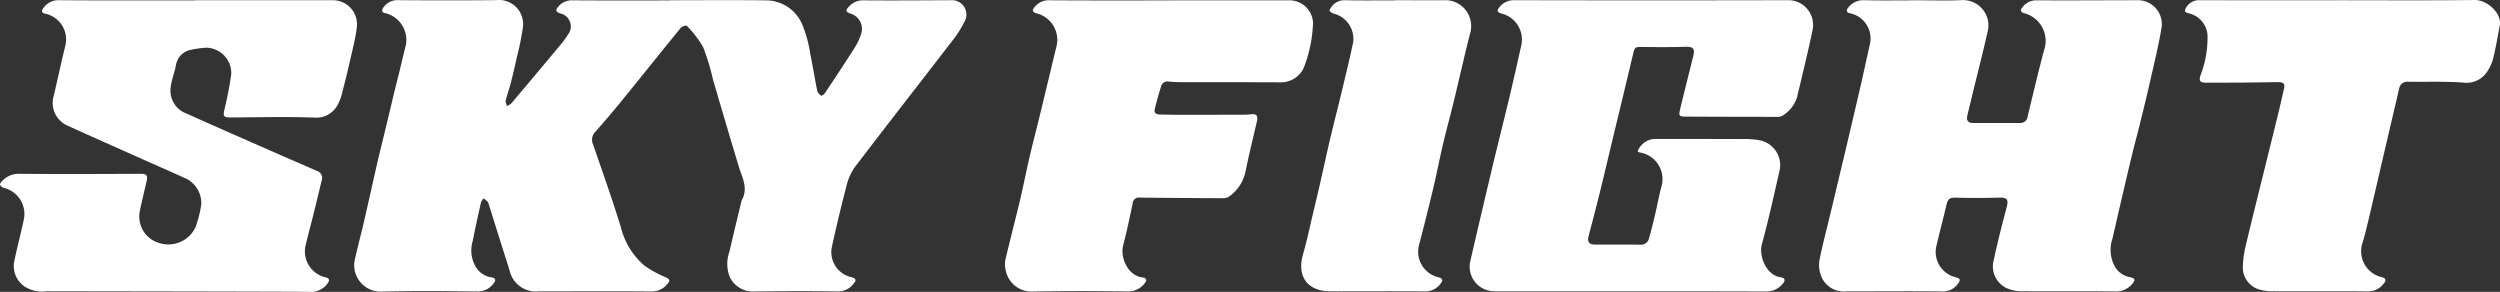
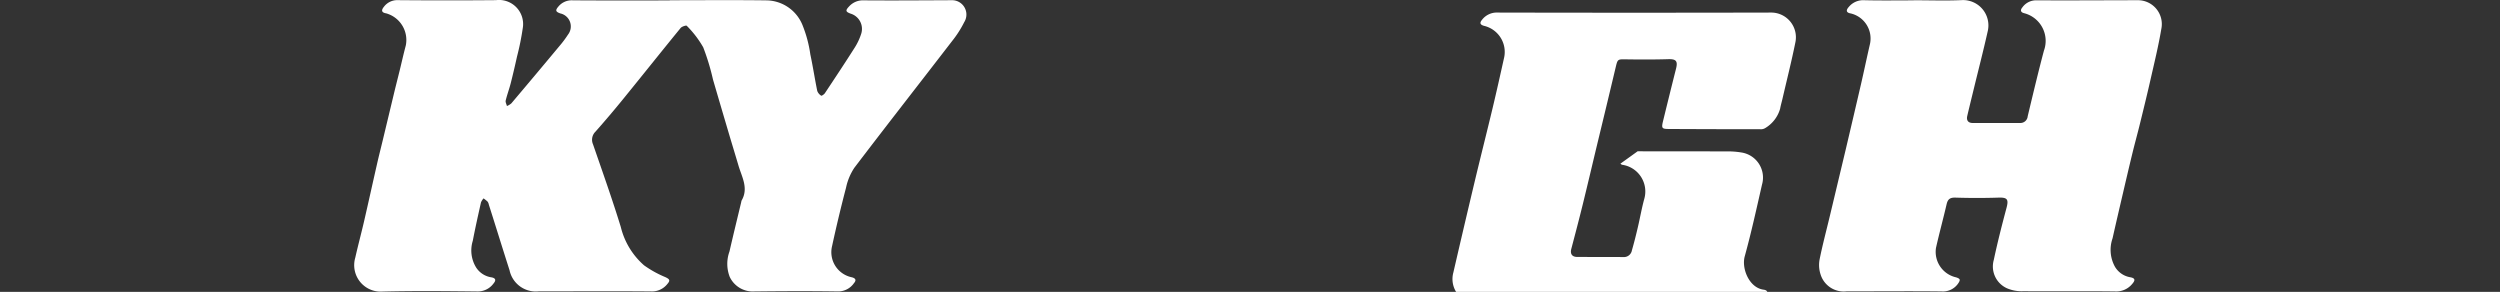
<svg xmlns="http://www.w3.org/2000/svg" width="244" height="28.486" viewBox="0 0 244 28.486">
  <rect x="0" y="0" width="244" height="28.486" fill="#333333" stroke="none" />
  <g id="グループ_8719" data-name="グループ 8719" transform="translate(-272 106)">
    <path id="パス_1" data-name="パス 1" d="M106.274.04c3.17,0,6.341-.031,9.511.013a3.852,3.852,0,0,1,3.436,2.383,12.194,12.194,0,0,1,.778,2.9c.253,1.179.432,2.374.674,3.556a.94.94,0,0,0,.388.465c.04.029.278-.127.356-.244.982-1.479,1.966-2.959,2.917-4.458a5.811,5.811,0,0,0,.642-1.386,1.556,1.556,0,0,0-1.037-1.919c-.513-.184-.529-.315-.152-.714a1.833,1.833,0,0,1,1.463-.586c2.84.022,5.681,0,8.521-.013a1.4,1.4,0,0,1,1.246,2.142,10.411,10.411,0,0,1-1.182,1.844c-3.176,4.123-6.386,8.221-9.537,12.362a5.552,5.552,0,0,0-.814,1.945q-.744,2.841-1.366,5.712a2.5,2.5,0,0,0,1.924,3.036c.387.1.464.288.213.574a1.871,1.871,0,0,1-1.523.808c-2.73-.044-5.462-.03-8.192,0a2.485,2.485,0,0,1-2.41-1.421,3.523,3.523,0,0,1-.025-2.475c.371-1.621.768-3.237,1.155-4.855a.4.4,0,0,1,.022-.107c.707-1.205.038-2.292-.292-3.407-.316-1.07-.644-2.137-.961-3.208q-.77-2.6-1.533-5.211a22.5,22.5,0,0,0-.954-3.145,9.875,9.875,0,0,0-1.609-2.1c-.052-.06-.482.073-.6.224-1.856,2.269-3.682,4.564-5.531,6.837-.9,1.109-1.824,2.2-2.773,3.271a1.107,1.107,0,0,0-.241,1.24c.926,2.683,1.879,5.358,2.712,8.069a7.245,7.245,0,0,0,2.267,3.738,10.305,10.305,0,0,0,2.082,1.154c.417.2.5.315.2.662a1.912,1.912,0,0,1-1.565.734c-3.665-.034-7.33-.007-11-.008a2.62,2.62,0,0,1-2.844-2.061C89.957,24.259,89.3,22.127,88.623,20a.831.831,0,0,0-.12-.3,3.08,3.08,0,0,0-.4-.321,1.413,1.413,0,0,0-.25.392c-.28,1.247-.56,2.494-.8,3.748a3.166,3.166,0,0,0,.32,2.593,2.142,2.142,0,0,0,1.463.966c.452.072.524.277.229.622a1.888,1.888,0,0,1-1.554.761c-3.078-.035-6.158-.066-9.236.01a2.584,2.584,0,0,1-2.693-3.3c.263-1.178.58-2.344.852-3.519.44-1.907.859-3.819,1.295-5.727.175-.767.372-1.53.556-2.3q.557-2.319,1.112-4.637c.168-.694.347-1.386.517-2.079.2-.817.382-1.638.6-2.451A2.7,2.7,0,0,0,78.6,1.319c-.455-.076-.505-.294-.217-.645A1.623,1.623,0,0,1,79.753.031q4.783.042,9.566,0a2.352,2.352,0,0,1,2.607,2.762,25.551,25.551,0,0,1-.556,2.741c-.193.873-.395,1.746-.616,2.612-.145.566-.353,1.116-.489,1.683-.038.16.077.356.121.536a1.6,1.6,0,0,0,.43-.261q2.362-2.79,4.7-5.6a10.11,10.11,0,0,0,.823-1.1A1.3,1.3,0,0,0,95.6,1.327c-.477-.164-.506-.31-.18-.686a1.688,1.688,0,0,1,1.4-.593c3.152.022,6.3.01,9.457.01V.04" transform="translate(231.091 -106.016)" fill="#fff" />
    <path id="パス_2" data-name="パス 2" d="M396.707.034c1.576,0,3.155.057,4.728-.015a2.471,2.471,0,0,1,2.51,2.991c-.426,1.909-.916,3.8-1.378,5.7-.212.871-.427,1.742-.631,2.616-.1.437.092.685.535.687,1.539.007,3.079,0,4.618,0a.714.714,0,0,0,.746-.653c.512-2.137,1.018-4.275,1.582-6.4A2.788,2.788,0,0,0,407.5,1.3c-.342-.081-.417-.287-.191-.56a1.64,1.64,0,0,1,1.35-.7c3.3.019,6.6-.005,9.9-.01a2.331,2.331,0,0,1,2.314,2.823c-.281,1.676-.69,3.331-1.066,4.99-.323,1.427-.674,2.849-1.023,4.27-.231.942-.491,1.877-.721,2.819-.317,1.3-.62,2.6-.923,3.9-.345,1.479-.691,2.958-1.023,4.439a3.411,3.411,0,0,0,.228,2.761,2.143,2.143,0,0,0,1.482,1.033c.492.086.54.277.212.652a2.017,2.017,0,0,1-1.677.736c-2.987-.041-5.975,0-8.962-.022a3.627,3.627,0,0,1-1.589-.287,2.331,2.331,0,0,1-1.285-2.767c.359-1.7.79-3.386,1.239-5.066.23-.857.083-1.043-.794-1.014q-2.087.067-4.176,0c-.535-.019-.758.146-.874.646-.33,1.426-.719,2.838-1.038,4.266a2.55,2.55,0,0,0,1.869,2.846c.164.036.4.119.442.235s-.1.328-.2.461a1.8,1.8,0,0,1-1.567.7c-3.079-.038-6.158,0-9.237-.011a2.365,2.365,0,0,1-2.568-1.641,2.939,2.939,0,0,1-.1-1.452c.279-1.4.649-2.778.981-4.166q.479-2,.955-4c.2-.837.4-1.673.6-2.511.506-2.155,1.014-4.309,1.512-6.466.292-1.265.556-2.536.847-3.8a2.515,2.515,0,0,0-1.845-3.082c-.452-.071-.5-.306-.191-.643a1.821,1.821,0,0,1,1.5-.649c1.612.041,3.225.014,4.838.014v0" transform="translate(62.068 -106.009)" fill="#fff" />
-     <path id="パス_3" data-name="パス 3" d="M329.467,14.784a1.892,1.892,0,0,1,1.677-1.208c2.859.009,5.718,0,8.577.013a7.95,7.95,0,0,1,1.53.1,2.478,2.478,0,0,1,2.029,3.15c-.533,2.338-1.046,4.683-1.683,6.993-.327,1.184.433,3.069,1.842,3.25.407.052.475.317.2.617a2.032,2.032,0,0,1-1.611.767c-8.522-.024-17.045-.014-25.567-.013-.33,0-.66.005-.99-.01a2.4,2.4,0,0,1-2.312-3.038q1.03-4.465,2.093-8.923c.565-2.366,1.164-4.724,1.73-7.09.387-1.619.75-3.244,1.111-4.87a2.616,2.616,0,0,0-1.946-3.191c-.37-.106-.45-.278-.194-.584a1.808,1.808,0,0,1,1.512-.711q13.333.031,26.665,0a2.413,2.413,0,0,1,2.42,2.86c-.375,1.864-.843,3.71-1.272,5.564-.074.321-.17.638-.227.962a3.229,3.229,0,0,1-1.474,1.9.813.813,0,0,1-.474.1q-4.425,0-8.851-.023c-.749,0-.8-.058-.624-.786q.623-2.557,1.267-5.11c.188-.751-.012-.941-.777-.918-1.391.043-2.784.038-4.175.016-.716-.011-.754,0-.92.691q-.9,3.789-1.819,7.574c-.47,1.957-.929,3.918-1.41,5.873-.358,1.453-.739,2.9-1.121,4.349-.132.5.062.8.581.8,1.5.008,3-.005,4.507.012a.791.791,0,0,0,.825-.66c.213-.738.4-1.485.575-2.234.219-.926.38-1.866.631-2.783a2.632,2.632,0,0,0-2.164-3.332c-.048-.006-.091-.056-.167-.106" transform="translate(102.366 -106.018)" fill="#fff" />
-     <path id="パス_4" data-name="パス 4" d="M19.033.043q6.735,0,13.47,0a2.356,2.356,0,0,1,2.308,2.748c-.133,1.068-.416,2.117-.654,3.17-.222.981-.457,1.96-.718,2.931a4.878,4.878,0,0,1-.519,1.431A2.346,2.346,0,0,1,30.694,11.5c-2.727-.1-5.46-.023-8.191-.014-.7,0-.75-.125-.585-.822.268-1.135.5-2.284.656-3.44a2.493,2.493,0,0,0-2.463-2.547,10.4,10.4,0,0,0-1.615.236A1.826,1.826,0,0,0,17.165,6.44c-.147.713-.432,1.407-.507,2.124A2.364,2.364,0,0,0,18.195,11.1c2.054.925,4.116,1.833,6.178,2.74q3.294,1.449,6.6,2.881a.7.7,0,0,1,.424.9c-.284,1.212-.581,2.421-.881,3.629-.238.959-.51,1.91-.723,2.874a2.6,2.6,0,0,0,1.88,2.94c.517.125.551.281.241.7a2.037,2.037,0,0,1-1.879.739c-8.485-.036-16.97-.038-25.456-.056a3.213,3.213,0,0,1-2.158-.444,2.414,2.414,0,0,1-1.023-2.5c.27-1.345.638-2.67.919-4.014A2.62,2.62,0,0,0,.4,18.367a.653.653,0,0,1-.4-.3c-.036-.088.116-.283.223-.394a2.236,2.236,0,0,1,1.763-.686c3.94.036,7.88.014,11.82,0,.475,0,.628.193.521.648-.231.98-.466,1.959-.67,2.944a2.684,2.684,0,0,0,1.74,3.116,2.944,2.944,0,0,0,3.672-1.463A11.036,11.036,0,0,0,19.641,20a2.671,2.671,0,0,0-1.386-2.5c-1.464-.671-2.943-1.312-4.414-1.968C11.4,14.44,8.952,13.361,6.52,12.252A2.424,2.424,0,0,1,5.257,9.327c.38-1.622.727-3.251,1.127-4.868A2.569,2.569,0,0,0,4.46,1.367c-.427-.061-.44-.293-.184-.615A1.79,1.79,0,0,1,5.837.044c4.4.034,8.8.017,13.2.017V.043" transform="translate(272 -106.023)" fill="#fff" />
-     <path id="パス_5" data-name="パス 5" d="M230.056.06h11.818a2.307,2.307,0,0,1,2.257,2.177,13.139,13.139,0,0,1-.918,4.441,2.444,2.444,0,0,1-2.272,1.386c-3.206-.015-6.413-.008-9.619-.014-.421,0-.843-.017-1.26-.057a.64.64,0,0,0-.764.471c-.221.734-.437,1.472-.617,2.217-.093.385.168.524.513.529.733.011,1.465.025,2.2.025q3.078,0,6.156-.011a3.677,3.677,0,0,0,.491-.04c.558-.076.742.125.615.679-.38,1.656-.79,3.306-1.129,4.971a3.93,3.93,0,0,1-1.573,2.363,1.045,1.045,0,0,1-.608.178q-4.067-.015-8.133-.06a.593.593,0,0,0-.68.545c-.292,1.378-.576,2.759-.935,4.121-.308,1.168.457,2.955,1.867,3.123.427.051.494.283.215.6a1.988,1.988,0,0,1-1.612.766c-3.078-.036-6.157-.044-9.234.01a2.563,2.563,0,0,1-2.7-2.078,2.4,2.4,0,0,1-.027-1.028c.461-1.958.972-3.9,1.438-5.862.33-1.388.6-2.789.924-4.178.311-1.337.66-2.664.986-4,.36-1.474.712-2.949,1.068-4.423.193-.8.381-1.6.58-2.4a2.655,2.655,0,0,0-1.873-3.154c-.515-.134-.566-.316-.223-.7a1.763,1.763,0,0,1,1.455-.6c3.866.028,7.731.014,11.6.014V.06" transform="translate(156.021 -106.03)" fill="#fff" />
-     <path id="パス_6" data-name="パス 6" d="M480.33.022c4.453,0,8.906.034,13.359-.022,1.246-.016,2.645,1.342,2.448,2.432-.194,1.075-.378,2.154-.634,3.215a4.23,4.23,0,0,1-.617,1.367,2.387,2.387,0,0,1-2.352,1.041c-1.77-.121-3.552-.055-5.329-.074a.8.8,0,0,0-.9.69c-.386,1.694-.792,3.384-1.186,5.077-.553,2.369-1.1,4.74-1.654,7.108-.214.909-.428,1.819-.685,2.716a2.6,2.6,0,0,0,1.875,3.49c.351.107.415.3.193.56a1.891,1.891,0,0,1-1.525.819c-3.1-.033-6.194,0-9.291-.017a4.186,4.186,0,0,1-1.554-.231,2.237,2.237,0,0,1-1.412-2.329,9.6,9.6,0,0,1,.25-1.792c.544-2.3,1.119-4.586,1.685-6.878.491-1.99.988-3.979,1.476-5.971.213-.871.411-1.745.609-2.619.1-.423-.079-.592-.6-.586-1.136.011-2.272.032-3.408.041-1.209.009-2.418.008-3.628.011-.582,0-.71-.21-.512-.751a10.294,10.294,0,0,0,.671-3.926,2.354,2.354,0,0,0-1.763-2.075c-.165-.038-.442-.143-.444-.222a.885.885,0,0,1,.226-.509,1.421,1.421,0,0,1,1.186-.569c4.508.013,9.016.008,13.523.008v0" transform="translate(19.845 -106)" fill="#fff" />
-     <path id="パス_7" data-name="パス 7" d="M286.322.041c1.594,0,3.188.01,4.781,0a2.525,2.525,0,0,1,2.543,3.294c-.556,2.18-1.043,4.377-1.574,6.564-.337,1.386-.719,2.762-1.046,4.15-.335,1.424-.608,2.862-.947,4.285q-.667,2.8-1.4,5.589a2.563,2.563,0,0,0,1.832,3.145c.508.123.558.3.211.705a1.793,1.793,0,0,1-1.475.684c-3.078-.027-6.156,0-9.234-.007-2.242-.008-3.275-1.46-2.66-3.606.388-1.352.672-2.734,1-4.1.209-.872.422-1.744.621-2.619.345-1.514.67-3.034,1.025-4.547.321-1.371.679-2.733,1.006-4.1.426-1.778.872-3.552,1.244-5.342a2.546,2.546,0,0,0-1.838-2.773.764.764,0,0,1-.462-.3c-.044-.085.13-.307.238-.443a1.551,1.551,0,0,1,1.35-.575c1.594.032,3.188.011,4.782.011Z" transform="translate(121.821 -106.02)" fill="#fff" />
+     <path id="パス_3" data-name="パス 3" d="M329.467,14.784c2.859.009,5.718,0,8.577.013a7.95,7.95,0,0,1,1.53.1,2.478,2.478,0,0,1,2.029,3.15c-.533,2.338-1.046,4.683-1.683,6.993-.327,1.184.433,3.069,1.842,3.25.407.052.475.317.2.617a2.032,2.032,0,0,1-1.611.767c-8.522-.024-17.045-.014-25.567-.013-.33,0-.66.005-.99-.01a2.4,2.4,0,0,1-2.312-3.038q1.03-4.465,2.093-8.923c.565-2.366,1.164-4.724,1.73-7.09.387-1.619.75-3.244,1.111-4.87a2.616,2.616,0,0,0-1.946-3.191c-.37-.106-.45-.278-.194-.584a1.808,1.808,0,0,1,1.512-.711q13.333.031,26.665,0a2.413,2.413,0,0,1,2.42,2.86c-.375,1.864-.843,3.71-1.272,5.564-.074.321-.17.638-.227.962a3.229,3.229,0,0,1-1.474,1.9.813.813,0,0,1-.474.1q-4.425,0-8.851-.023c-.749,0-.8-.058-.624-.786q.623-2.557,1.267-5.11c.188-.751-.012-.941-.777-.918-1.391.043-2.784.038-4.175.016-.716-.011-.754,0-.92.691q-.9,3.789-1.819,7.574c-.47,1.957-.929,3.918-1.41,5.873-.358,1.453-.739,2.9-1.121,4.349-.132.5.062.8.581.8,1.5.008,3-.005,4.507.012a.791.791,0,0,0,.825-.66c.213-.738.4-1.485.575-2.234.219-.926.38-1.866.631-2.783a2.632,2.632,0,0,0-2.164-3.332c-.048-.006-.091-.056-.167-.106" transform="translate(102.366 -106.018)" fill="#fff" />
  </g>
</svg>